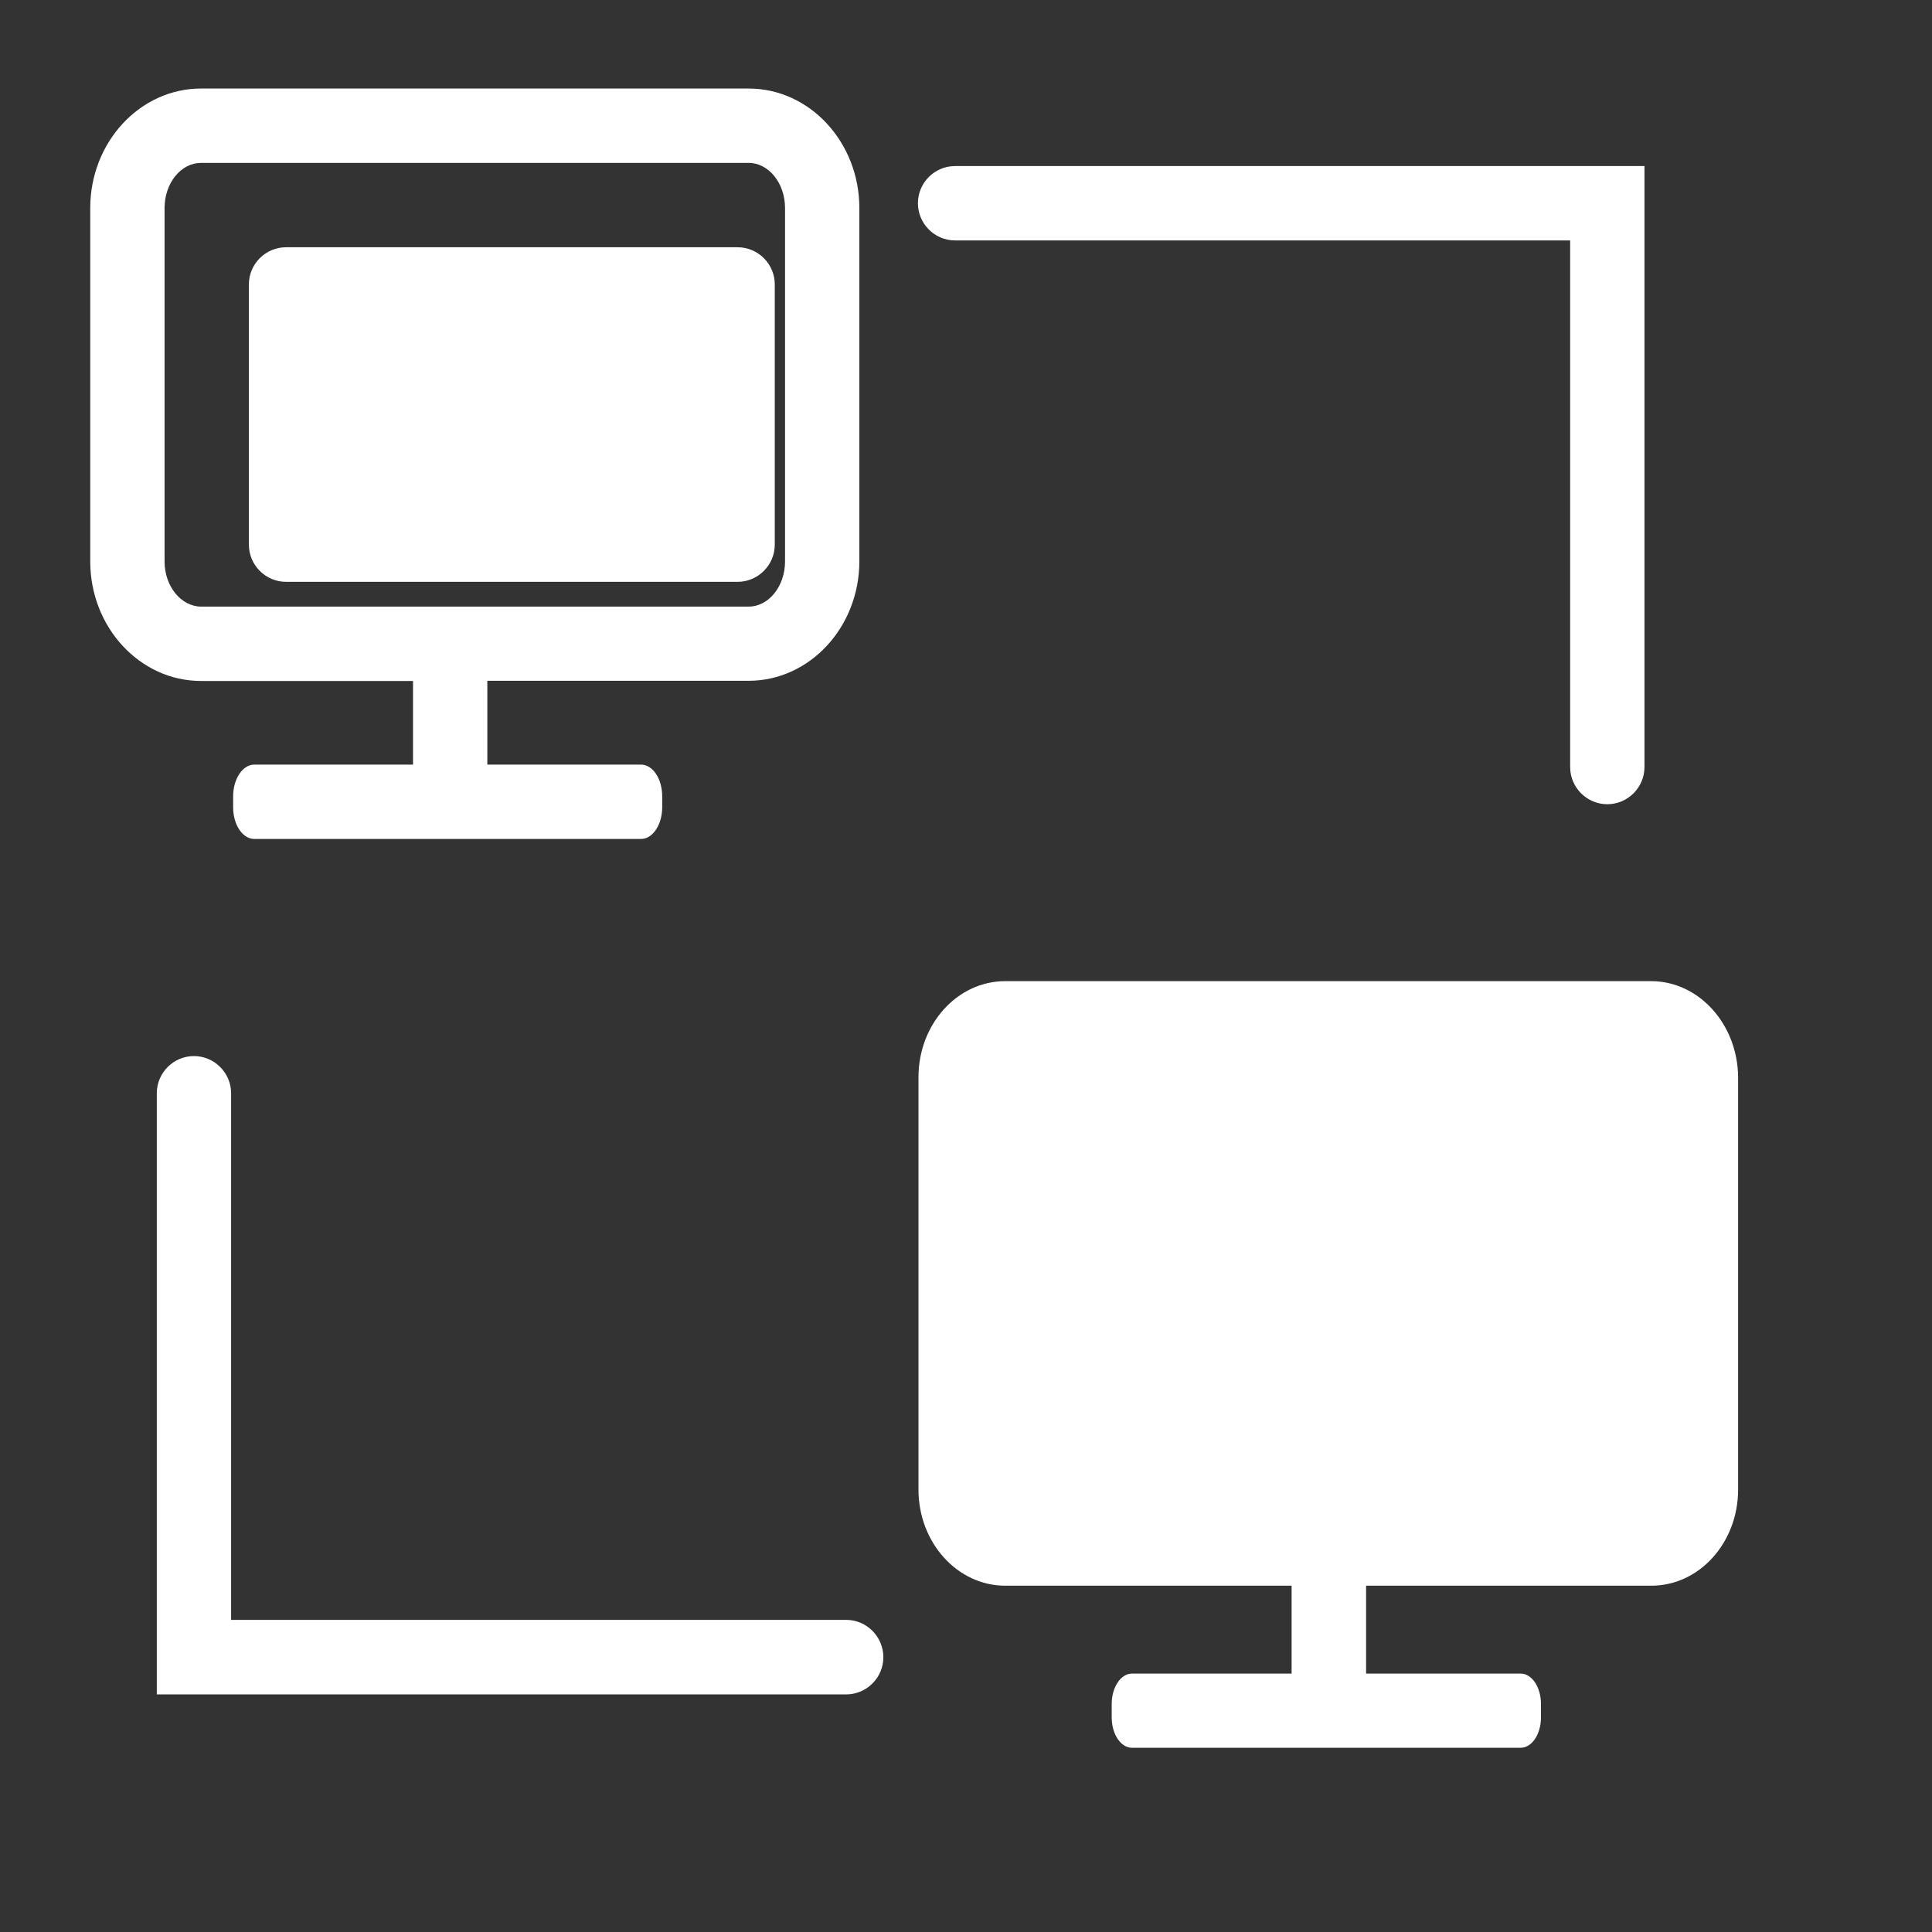
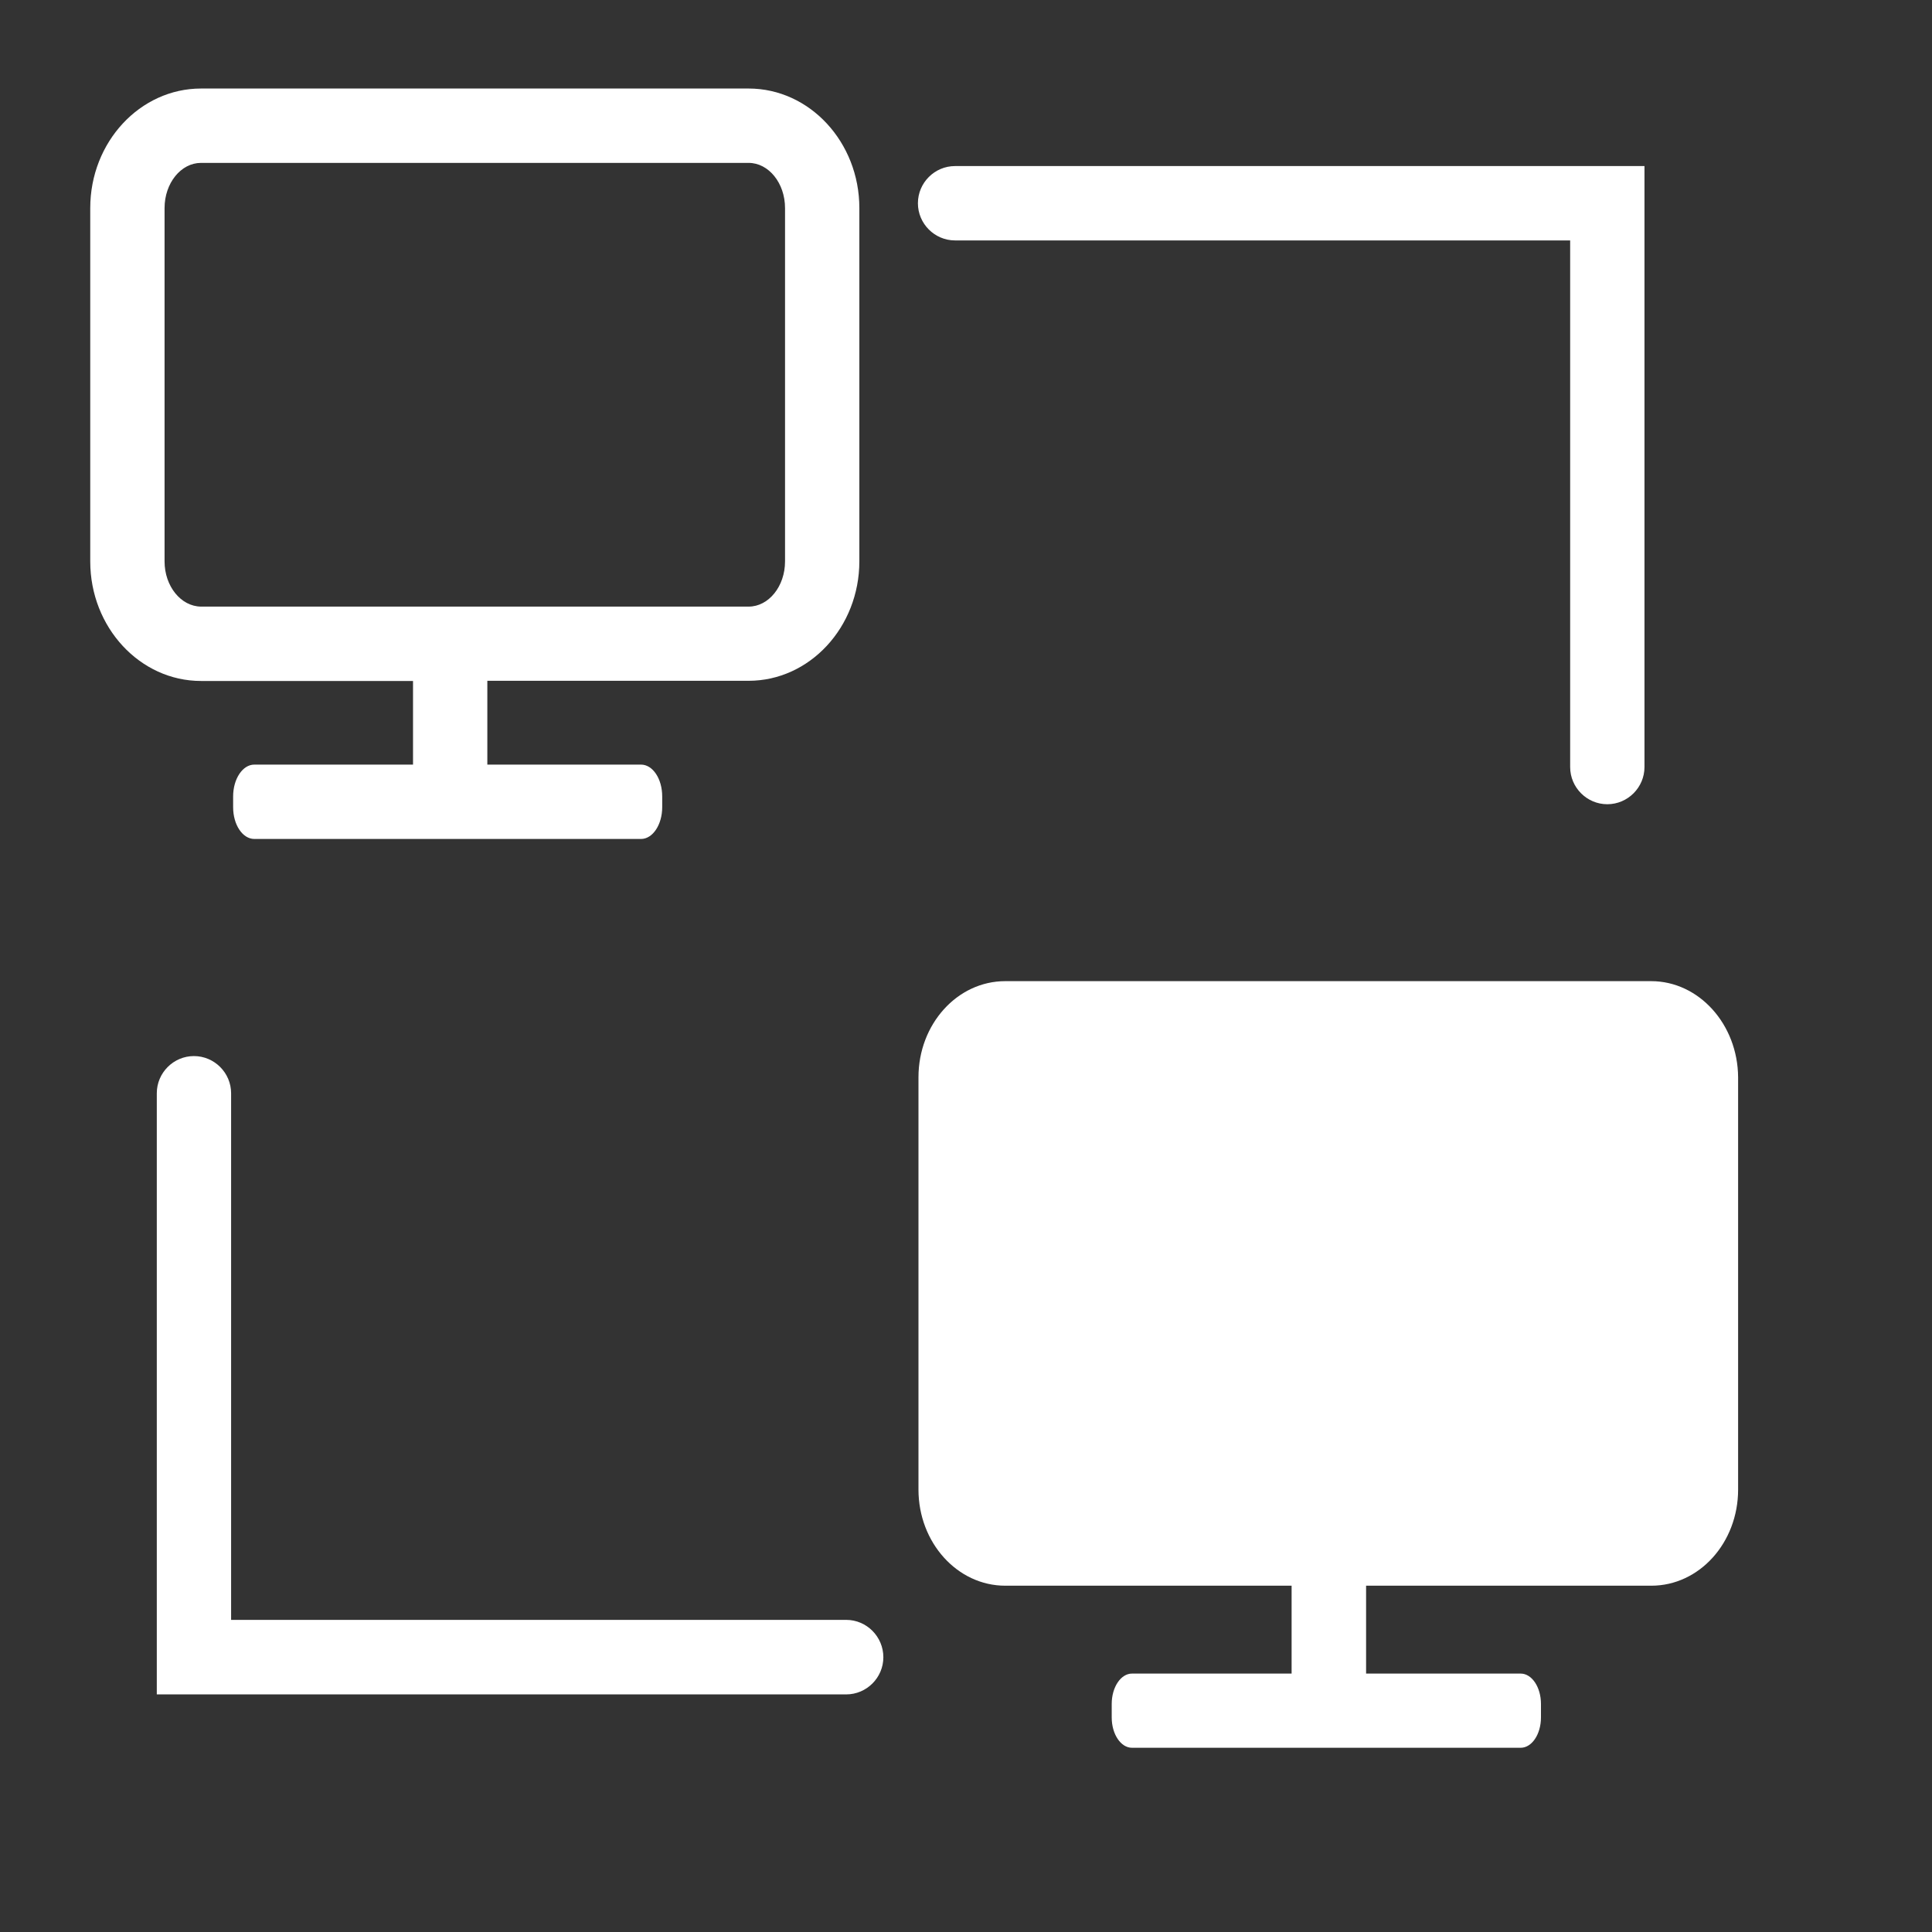
<svg xmlns="http://www.w3.org/2000/svg" width="45" height="45" viewBox="0 0 45 45" fill="none">
  <rect x="0" y="0" width="45" height="45" fill="#333333" stroke="none" />
  <path d="M9.62 15.857V17.809H5.924C5.651 17.809 5.43 18.143 5.43 18.55V18.801C5.43 19.212 5.651 19.541 5.924 19.541H14.931C15.203 19.541 15.424 19.208 15.424 18.801V18.55C15.424 18.138 15.203 17.809 14.931 17.809H11.351V15.857H17.437C18.856 15.857 20.016 14.61 20.016 13.073V4.846C20.016 3.314 18.861 2.062 17.437 2.062H4.682C3.262 2.062 2.102 3.309 2.102 4.846V13.077C2.102 14.61 3.258 15.861 4.682 15.861H9.62V15.857ZM3.833 13.077V4.846C3.833 4.266 4.214 3.794 4.682 3.794H17.437C17.904 3.794 18.285 4.266 18.285 4.846V13.077C18.285 13.657 17.904 14.129 17.437 14.129H4.682C4.214 14.125 3.833 13.653 3.833 13.077ZM38.459 22.853H23.414C22.297 22.853 21.393 23.854 21.393 25.092V34.695C21.393 35.929 22.297 36.934 23.414 36.934H30.084V38.981H26.366C26.106 38.981 25.894 39.298 25.894 39.687V40.003C25.894 40.393 26.106 40.709 26.366 40.709H35.42C35.68 40.709 35.892 40.393 35.892 40.003V39.687C35.892 39.298 35.68 38.981 35.42 38.981H31.819V36.934H38.463C39.58 36.934 40.484 35.933 40.484 34.695V25.092C40.476 23.858 39.571 22.853 38.459 22.853ZM22.245 5.6H36.572V17.866C36.572 18.342 36.961 18.732 37.437 18.732C37.913 18.732 38.303 18.342 38.303 17.866V3.868H22.245C21.769 3.868 21.38 4.257 21.38 4.734C21.38 5.21 21.769 5.6 22.245 5.6ZM19.709 37.73H5.383V25.464C5.383 24.988 4.993 24.598 4.517 24.598C4.041 24.598 3.652 24.988 3.652 25.464V39.466H19.709C20.185 39.466 20.575 39.077 20.575 38.6C20.575 38.124 20.189 37.73 19.709 37.73Z" fill="white" />
-   <path d="M17.18 13.552H6.663C6.186 13.552 5.797 13.162 5.797 12.686V6.624C5.797 6.148 6.186 5.759 6.663 5.759H17.18C17.656 5.759 18.046 6.148 18.046 6.624V12.686C18.046 13.162 17.656 13.552 17.18 13.552Z" fill="white" />
</svg>